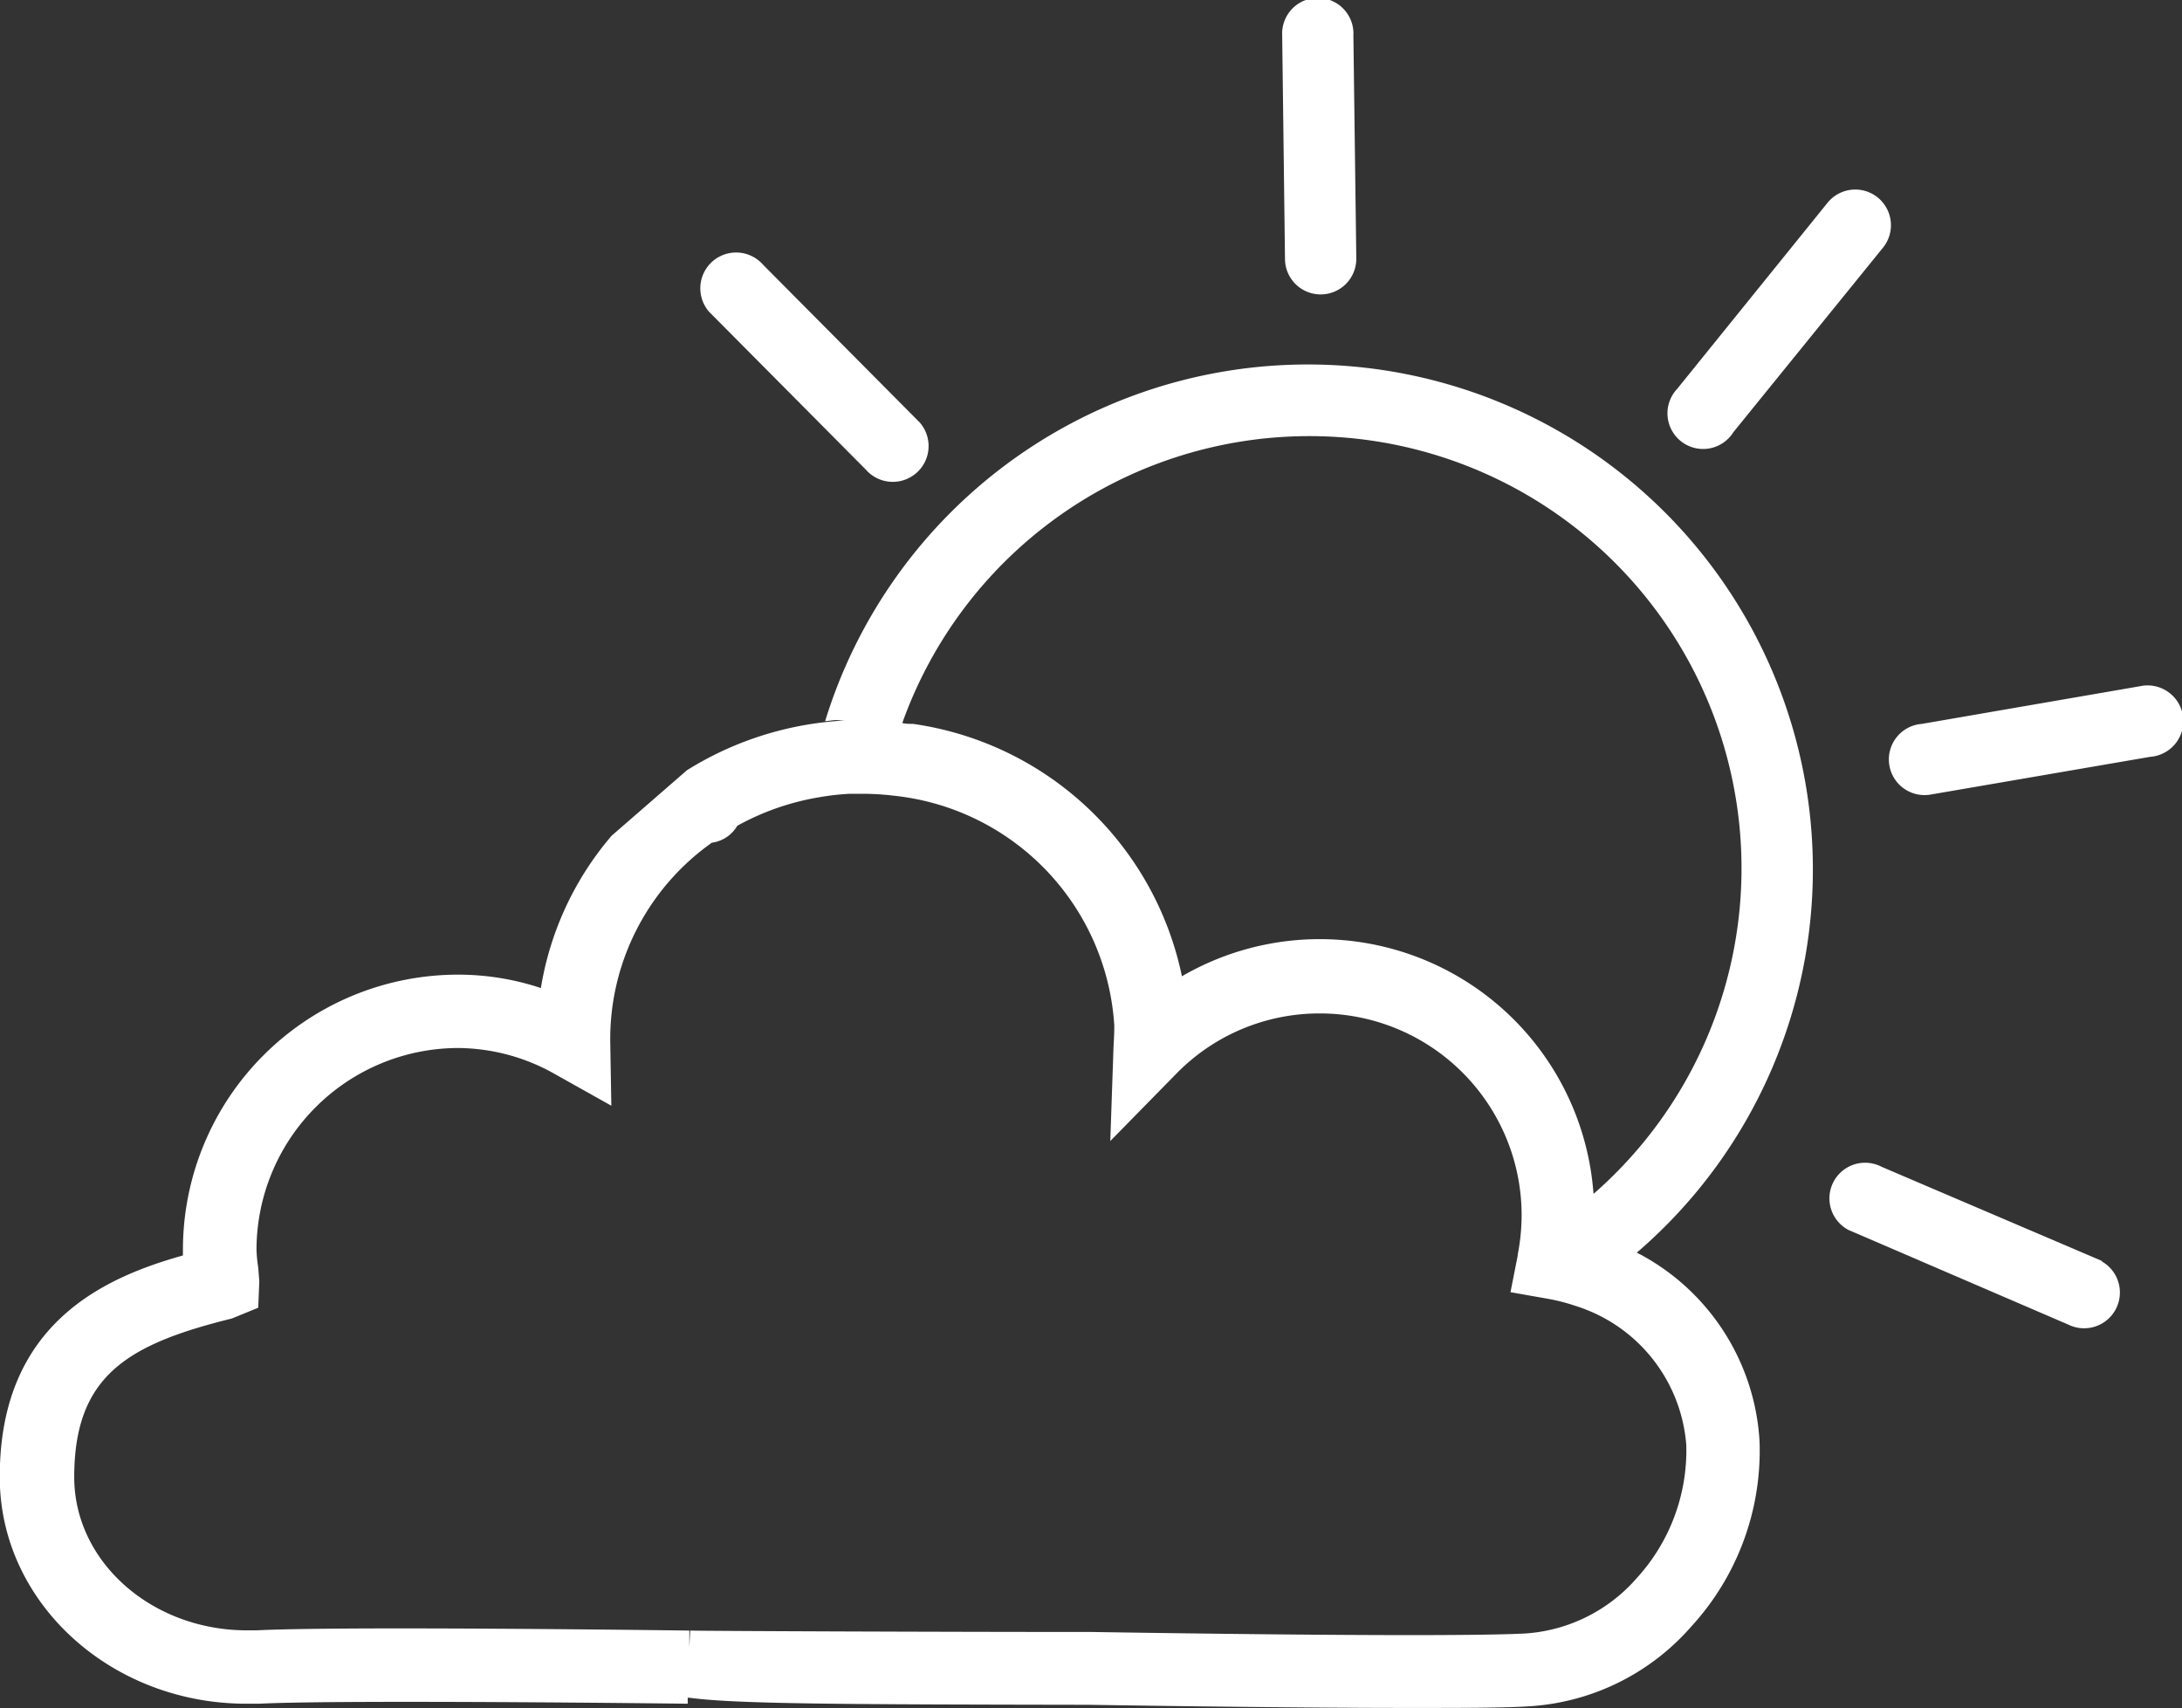
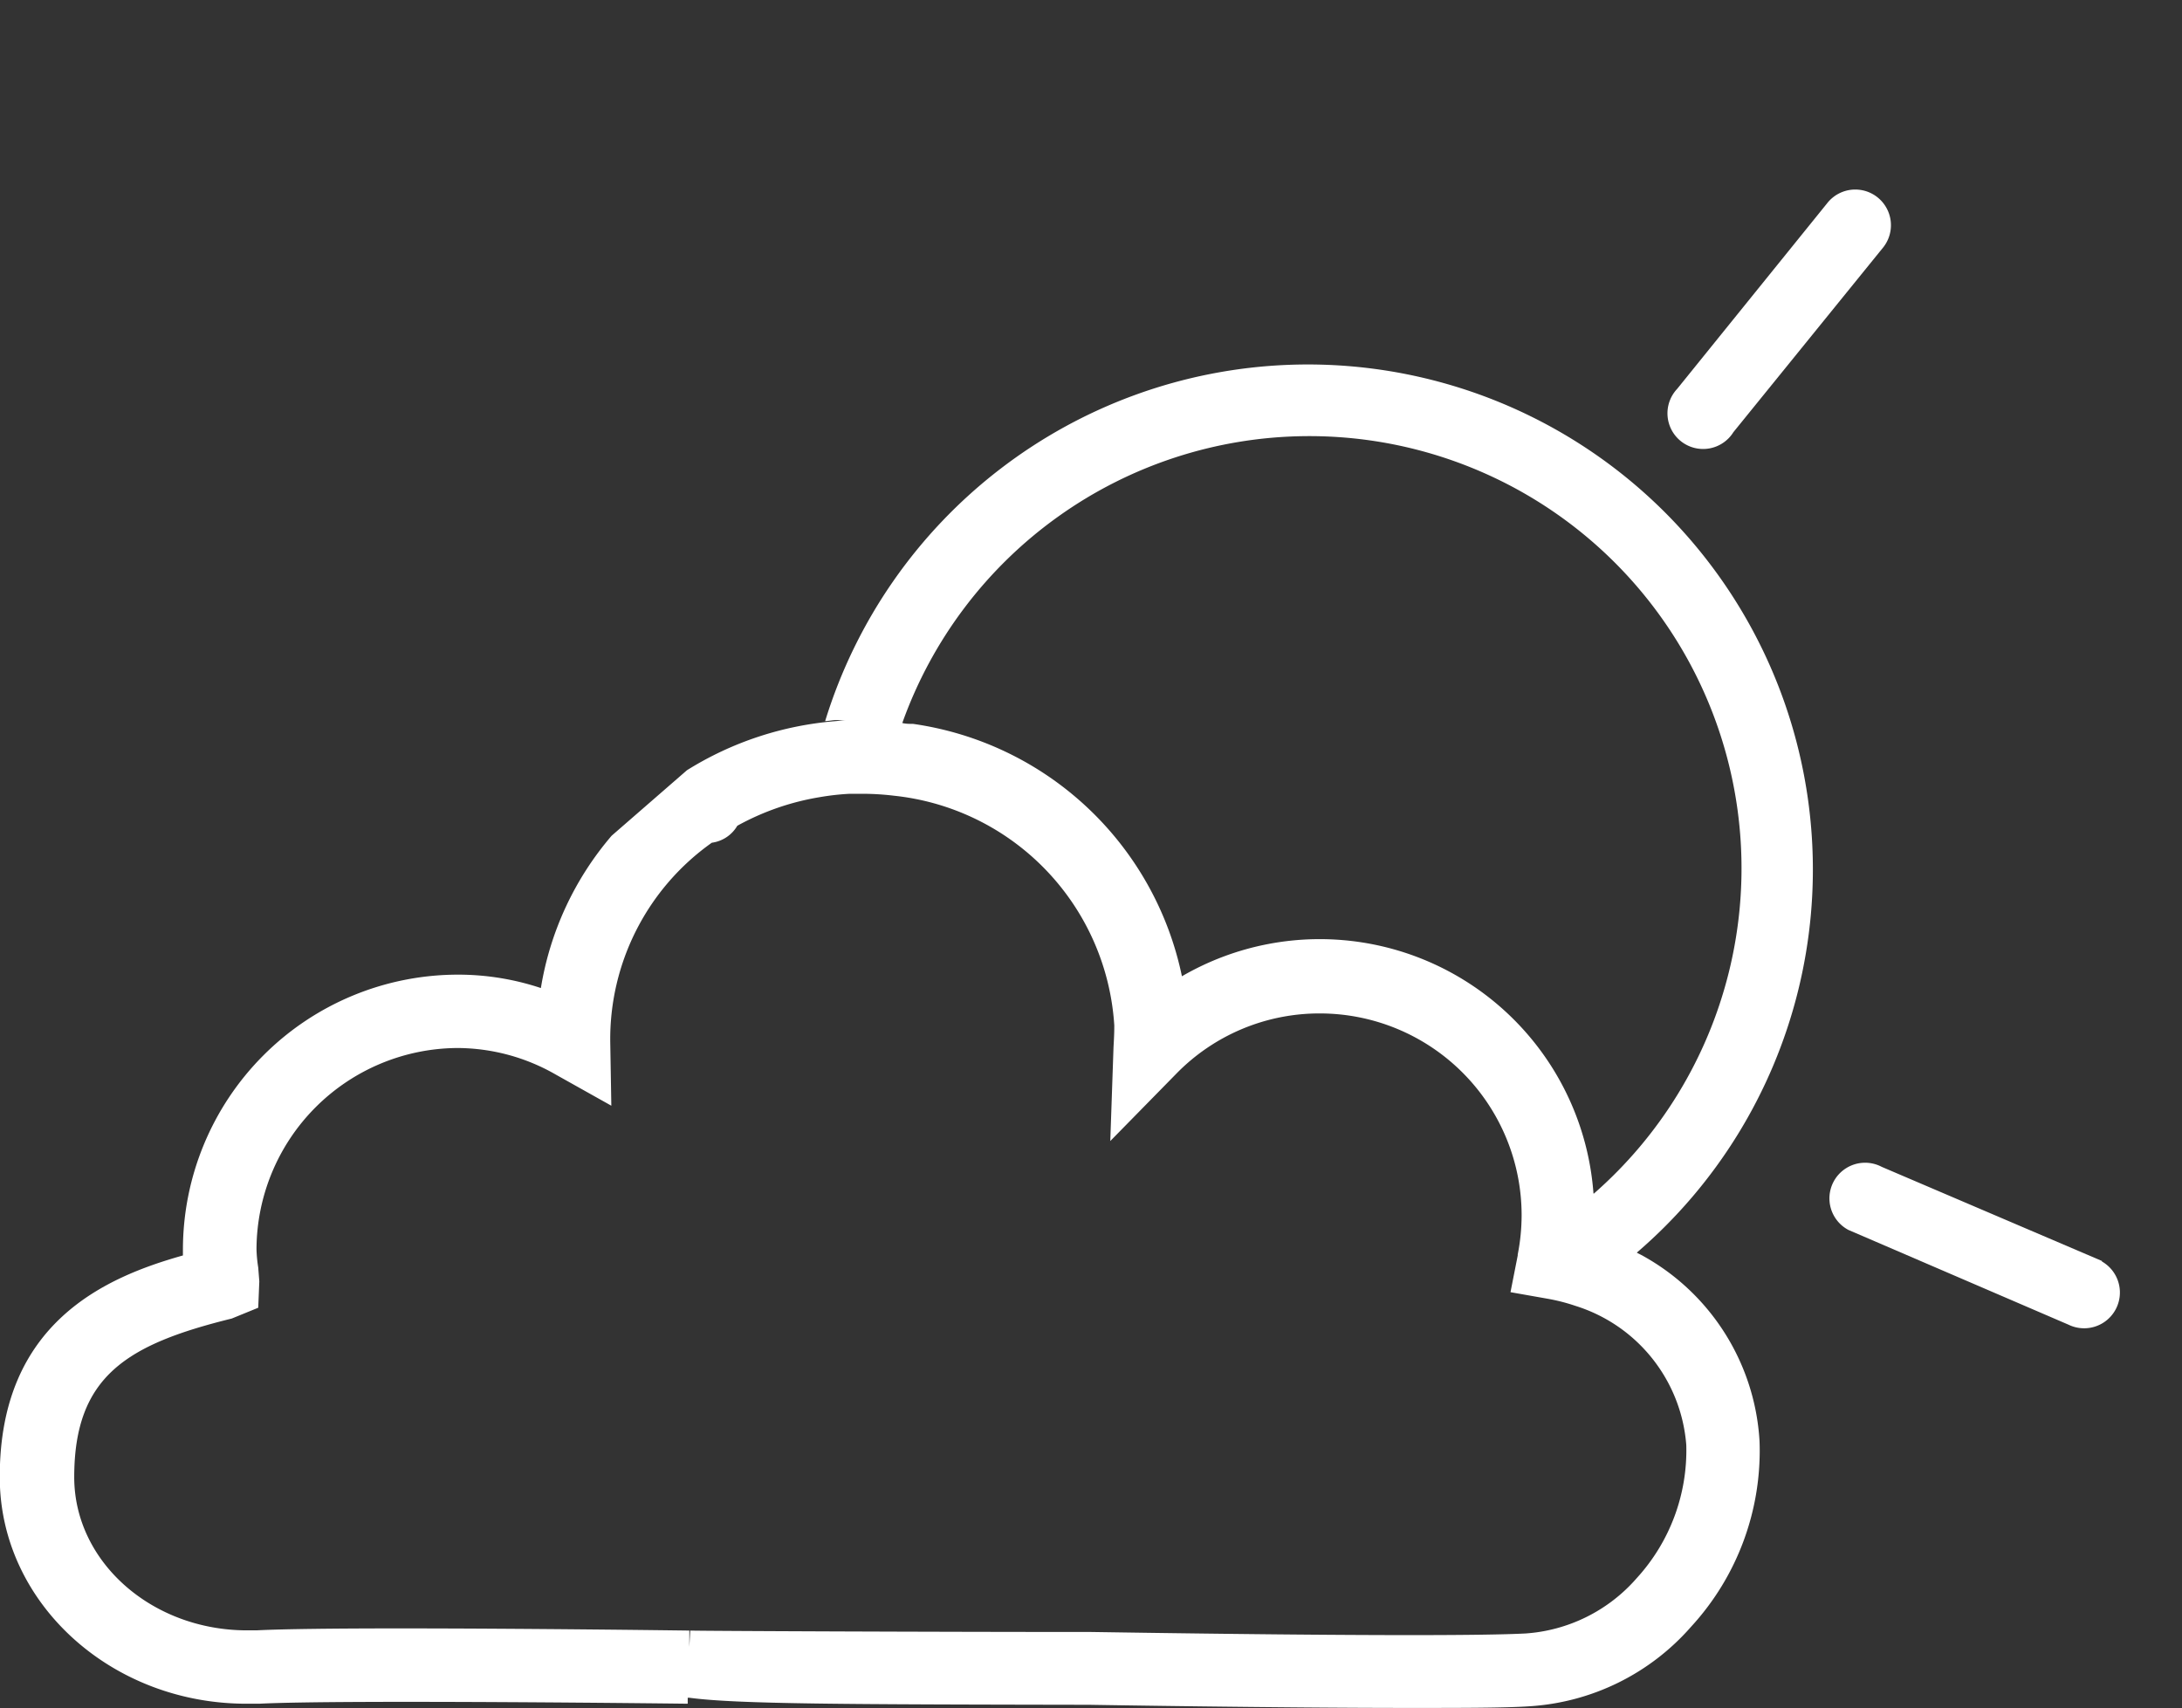
<svg xmlns="http://www.w3.org/2000/svg" viewBox="0 0 201.95 158.11">
  <rect x="0" y="0" width="201.95" height="158.11" fill="#333333" stroke="none" />
  <defs>
    <style>.b8dc4830-1415-4860-925c-ea9abcf21728{fill:#fff;}</style>
  </defs>
  <g id="ffdb2f2f-36e4-4729-ba1f-17cee7937ad2" data-name="katman 2">
    <g id="ff8b44ed-a112-4dc8-a5f7-55c06aea7599" data-name="Layer 1">
-       <path class="b8dc4830-1415-4860-925c-ea9abcf21728" d="M80.13,43.46a3.3,3.3,0,1,0,5-4.35L70.63,24.51a3.31,3.31,0,1,0-5,4.35Z" />
-       <path class="b8dc4830-1415-4860-925c-ea9abcf21728" d="M122.25,27.25a3.3,3.3,0,0,0,3.28-3.32l-.27-20.64a3.3,3.3,0,1,0-6.59,0L118.93,24A3.3,3.3,0,0,0,122.25,27.25Z" />
      <path class="b8dc4830-1415-4860-925c-ea9abcf21728" d="M194.54,116.71,174.16,108a3.3,3.3,0,1,0-3.08,5.84l20.37,8.77a3.31,3.31,0,0,0,3.09-5.85Z" />
-       <path class="b8dc4830-1415-4860-925c-ea9abcf21728" d="M198.26,63.48,177.88,67a3.3,3.3,0,1,0,.76,6.55L199,70.05a3.31,3.31,0,1,0-.76-6.57Z" />
      <path class="b8dc4830-1415-4860-925c-ea9abcf21728" d="M160.43,40l13.88-17.12a3.3,3.3,0,1,0-5.2-4.07L155.22,36A3.3,3.3,0,1,0,160.43,40Z" />
      <path class="b8dc4830-1415-4860-925c-ea9abcf21728" d="M56.61,77.35a28.76,28.76,0,0,0-6.55,14.1,24.26,24.26,0,0,0-7.68-1.24,25.47,25.47,0,0,0-25.45,25.44c0,.19,0,.37,0,.55-7.09,2-17,6.18-16.95,20.55,0,11.55,10.24,20.94,22.82,20.94l1.2,0c7.69-.39,39.63,0,39.65,0v-.55l.17,0,0,.52v-.52c4.43.59,14.41.61,37,.65,0,0,17.21.29,29.69.29,4.71,0,8.76,0,11-.15a21.65,21.65,0,0,0,15-7.36,24.06,24.06,0,0,0,6.34-17.18,21,21,0,0,0-10.7-17.1c-.21-.13-.45-.23-.66-.35A46.74,46.74,0,1,0,76.37,66.74c.3,0,.6-.07.9-.09l1.57,0,.24,0-.77,0c-.3,0-.6.06-.9.09a30.56,30.56,0,0,0-13.83,4.55m92.49,62.46a17.52,17.52,0,0,1-4.58,12.31,15,15,0,0,1-10.32,5.13c-8.1.41-40.21-.15-40.29-.14-14.25,0-35.87-.09-37-.13l-.08,1.51,0-1.51s-14.82-.2-26.77-.2c-5.72,0-10.78.05-13.3.18l-.86,0c-8.84,0-16-6.36-16-14.18,0-9.36,4.9-12.29,14.58-14.68l2.45-1L24,118.6l-.1-1.28a13.12,13.12,0,0,1-.16-1.67A18.7,18.7,0,0,1,42.38,97a18.37,18.37,0,0,1,9.06,2.46l5.14,2.88-.1-5.9A22.27,22.27,0,0,1,65.88,78a3.23,3.23,0,0,0,2.36-1.57,23.73,23.73,0,0,1,7.64-2.65,23,23,0,0,1,2.77-.31l1.23,0a24.71,24.71,0,0,1,2.87.18,22.82,22.82,0,0,1,20.38,21.25c0,.41,0,.81-.07,2l-.3,8.71,6.1-6.22a18.5,18.5,0,0,1,13.3-5.59,18.68,18.68,0,0,1,18.67,18.67,18.88,18.88,0,0,1-.36,3.64s0,.06,0,.09l-.67,3.4,3.4.6a17.34,17.34,0,0,1,2.62.67A14.67,14.67,0,0,1,156.07,133.75Zm-8.59-23.29a25.4,25.4,0,0,0-38.09-20.1A29.69,29.69,0,0,0,84.51,67c-.33,0-.67,0-1-.08a40,40,0,1,1,64,43.56Z" />
    </g>
  </g>
</svg>